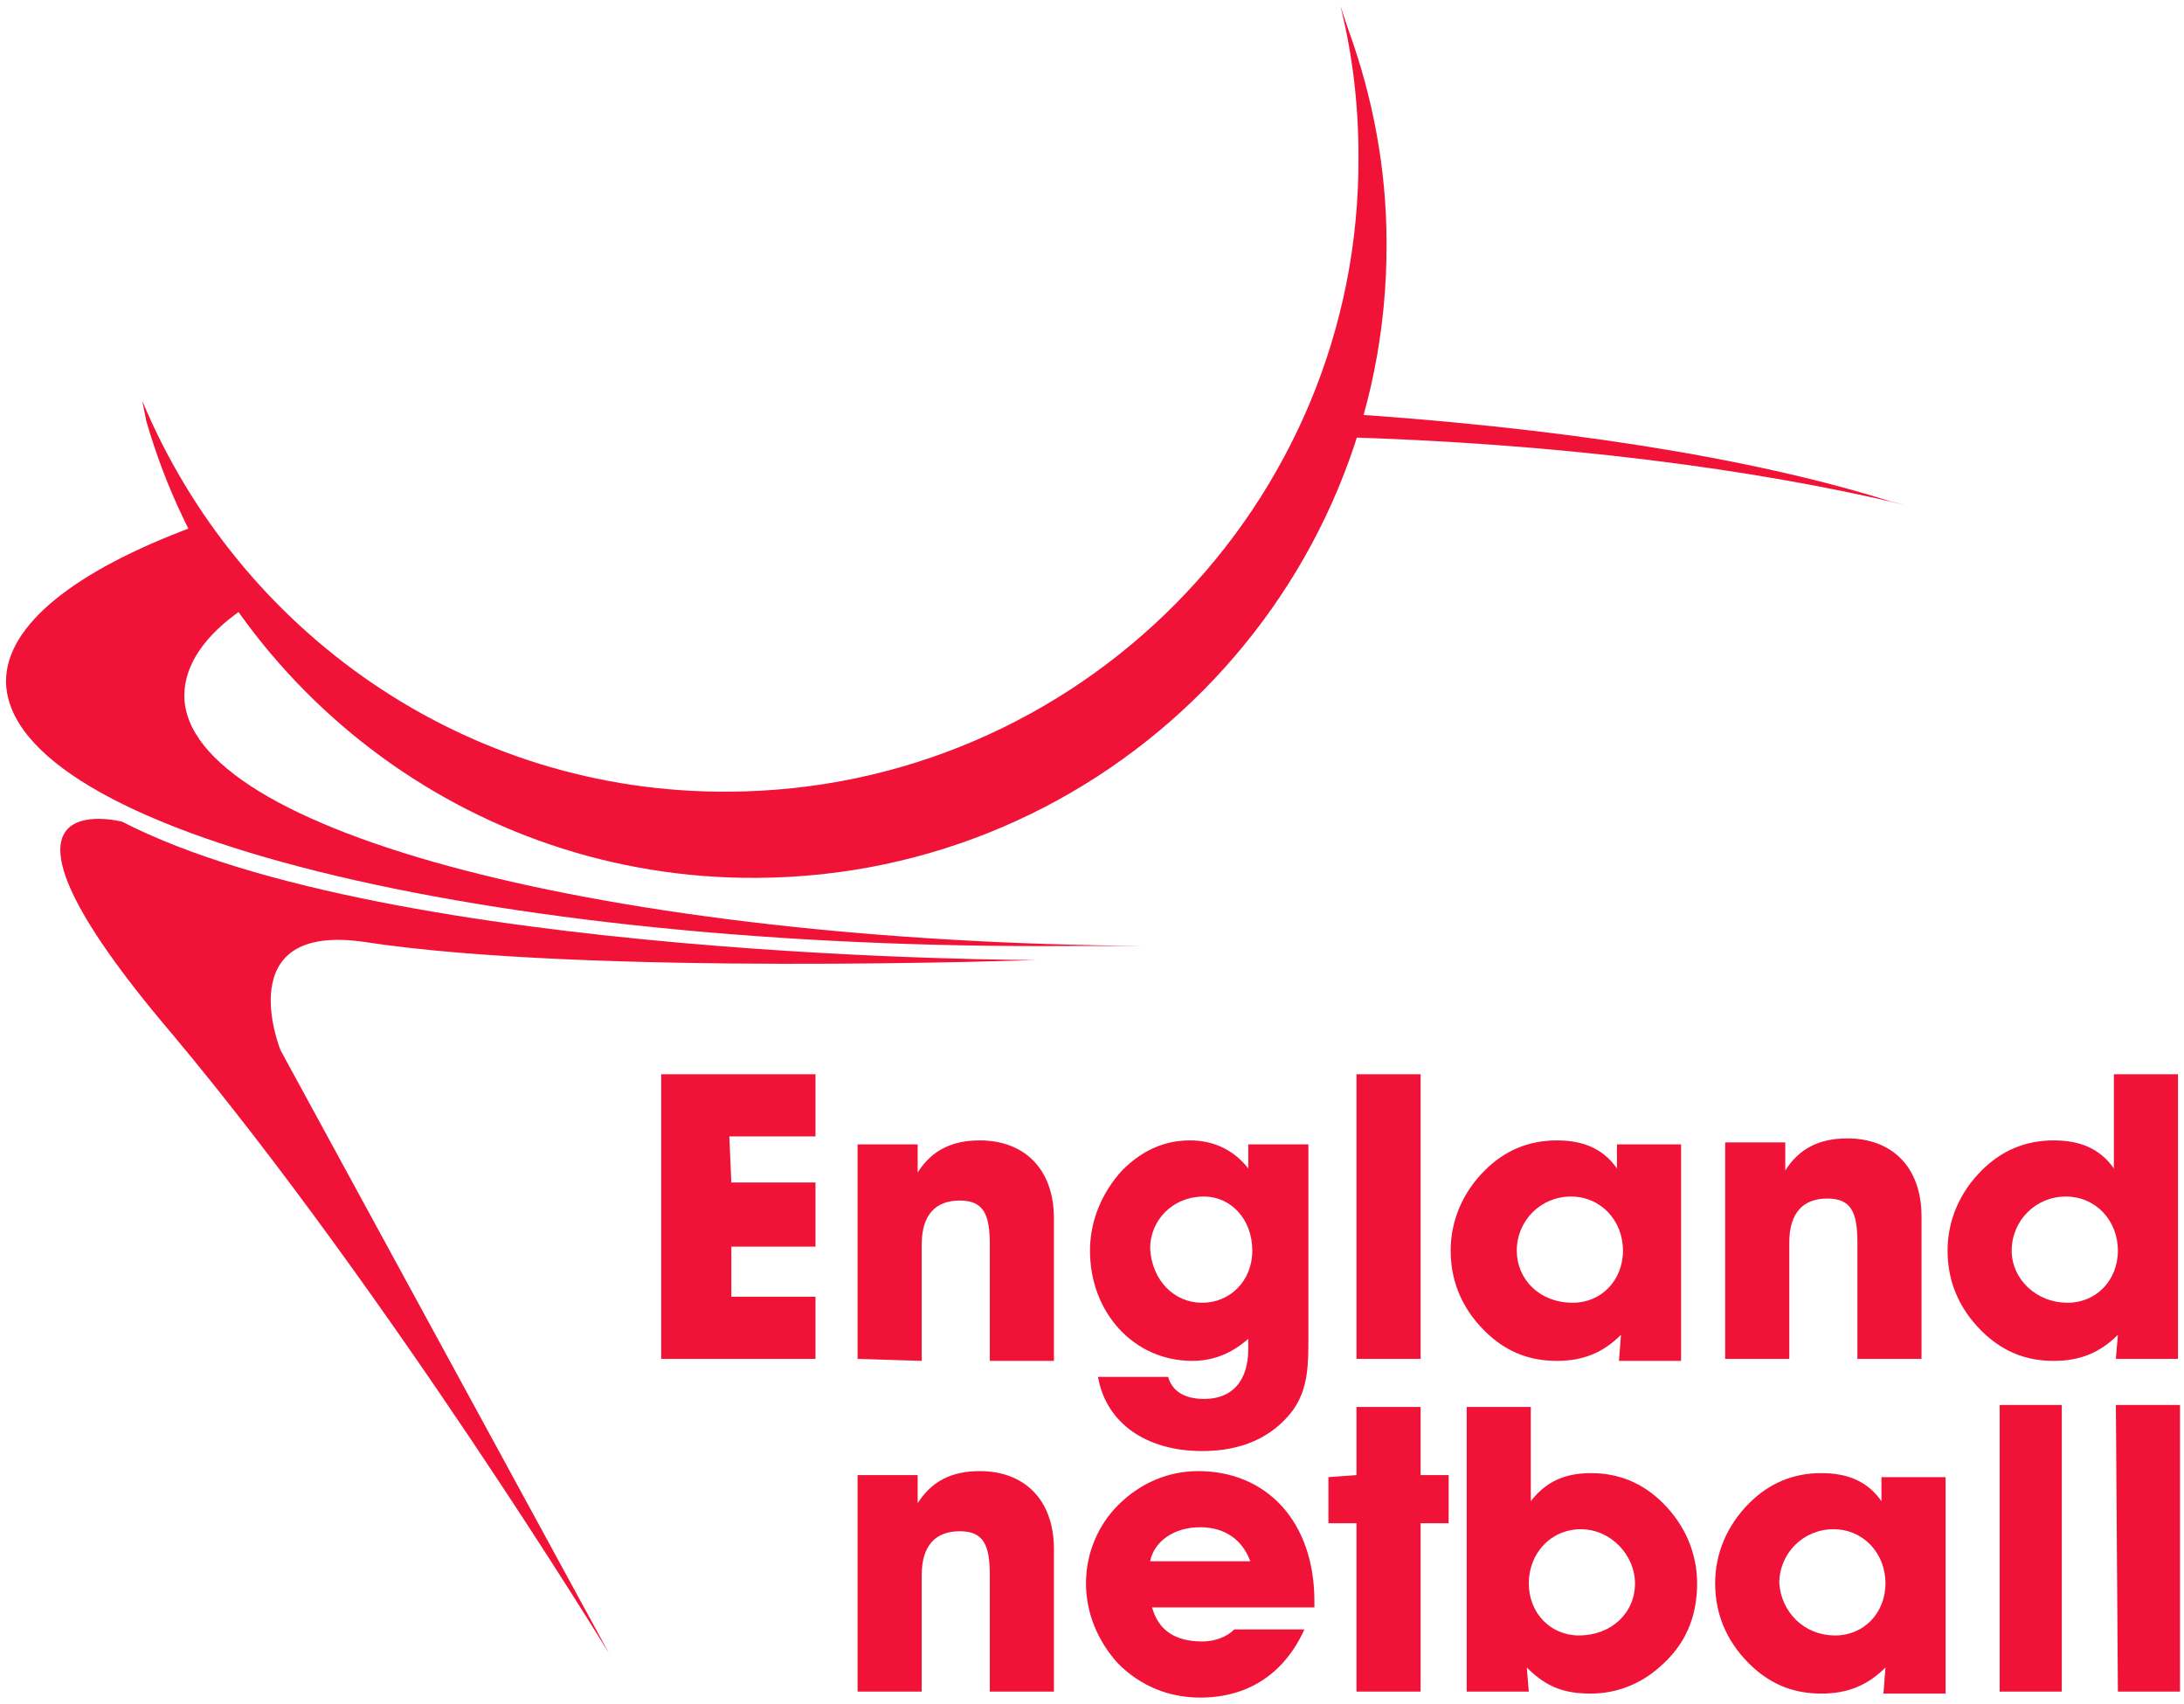
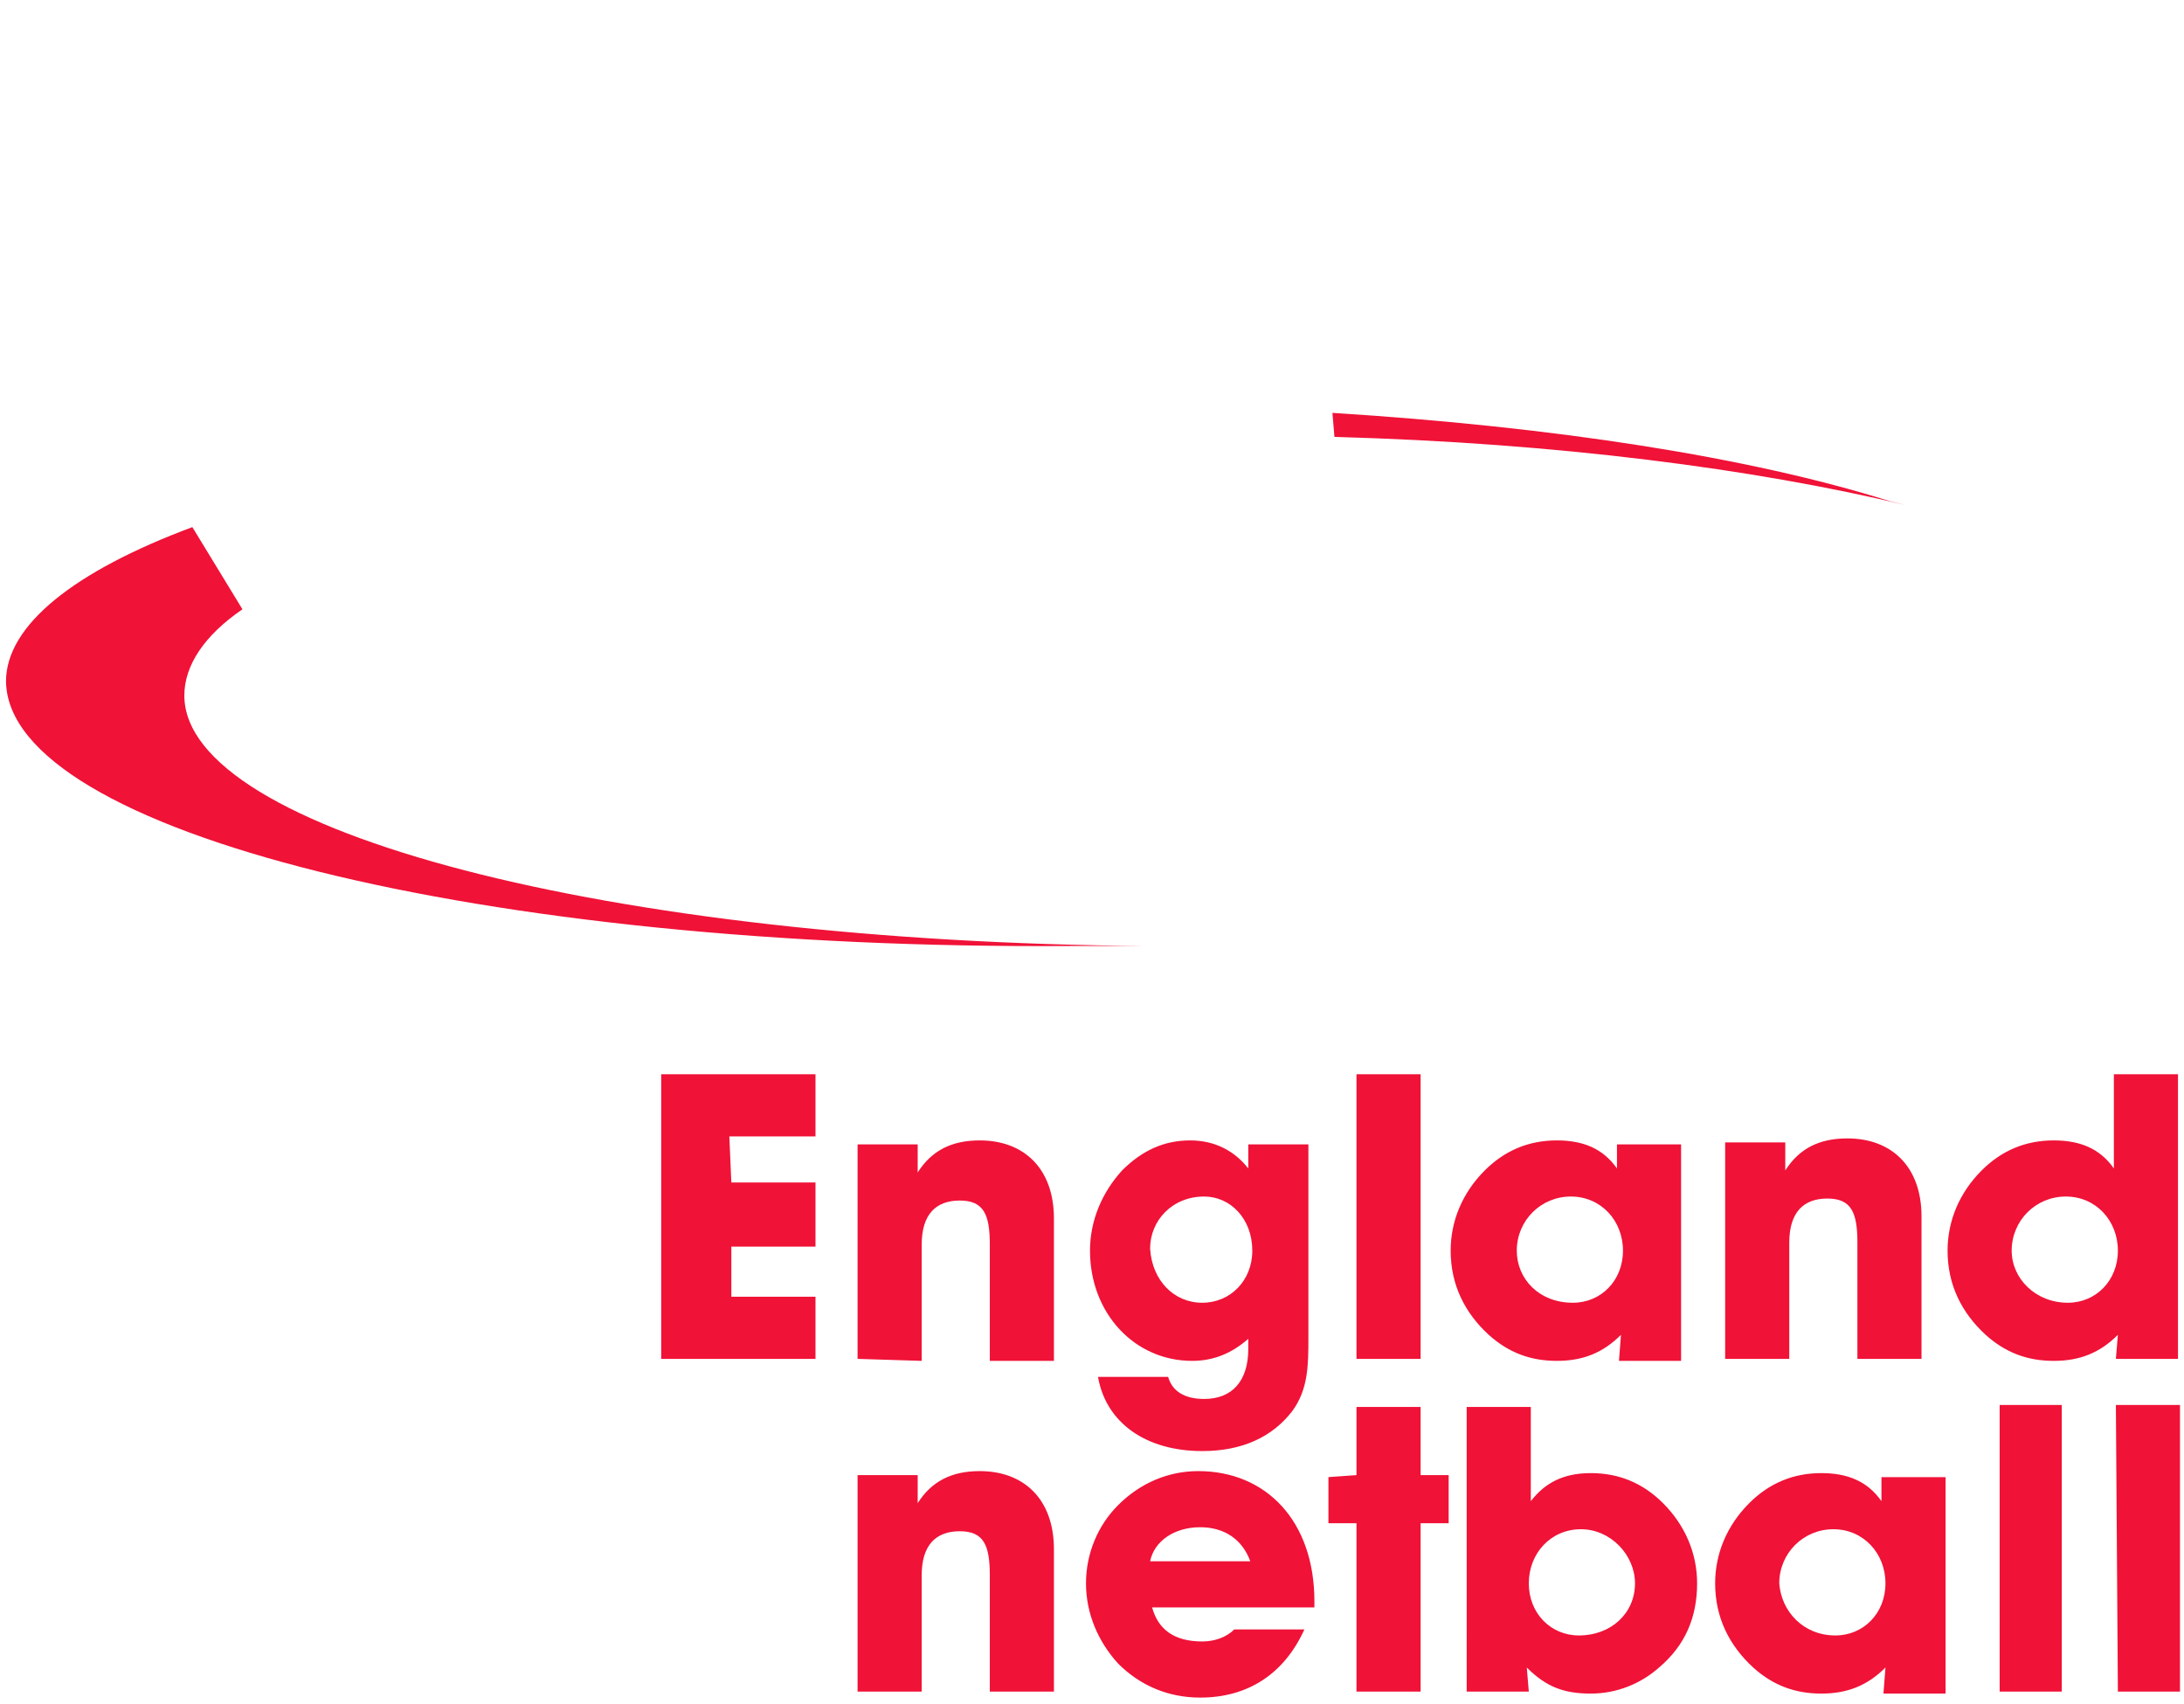
<svg xmlns="http://www.w3.org/2000/svg" width="109" height="85" viewBox="0 0 109 85">
  <g fill="#F01237" fill-rule="nonzero">
    <path d="M33 67.8V53.6h7.7v3.1h-4.3l.1 2.3h4.2v3.2h-4.2v2.5h4.2v3.1H33zm9.8 0V57.1h3v1.4c.7-1.1 1.7-1.6 3.1-1.6 2.2 0 3.7 1.4 3.7 3.9v7.1h-3.2v-5.8c0-1.5-.3-2.2-1.5-2.2s-1.9.7-1.9 2.2v5.8l-3.2-.1zm16.7.1c-2.9 0-5.1-2.4-5.1-5.5 0-1.5.6-2.9 1.6-4 1-1 2.1-1.5 3.4-1.5 1.2 0 2.2.5 2.9 1.4v-1.2h3v9.6c0 1.4 0 2.6-.8 3.7-1 1.3-2.5 2-4.5 2-2.8 0-4.8-1.4-5.2-3.7h3.5c.2.7.8 1.1 1.8 1.1 1.4 0 2.2-.9 2.2-2.5v-.5c-.8.7-1.7 1.1-2.8 1.1zM60 65c1.4 0 2.5-1.1 2.5-2.6 0-1.6-1.1-2.7-2.4-2.7-1.6 0-2.7 1.2-2.7 2.6.1 1.6 1.2 2.7 2.6 2.7zm10.9-11.4v14.2h-3.2V53.6h3.2zm10 13c-.9.9-1.9 1.3-3.2 1.3-1.3 0-2.4-.4-3.4-1.3-1.2-1.1-1.9-2.5-1.9-4.2 0-1.5.6-2.9 1.7-4 1-1 2.2-1.5 3.6-1.5 1.3 0 2.3.4 3 1.4v-1.2h3.2v10.8h-3.1l.1-1.3zM78.5 65c1.4 0 2.5-1.1 2.5-2.6s-1.1-2.7-2.6-2.7-2.7 1.2-2.7 2.7c0 1.4 1.1 2.6 2.8 2.6zm7.6 2.8V57h3v1.4c.7-1.1 1.7-1.6 3.1-1.6 2.2 0 3.7 1.4 3.7 3.9v7.1h-3.2V62c0-1.5-.3-2.2-1.5-2.2s-1.9.7-1.9 2.2v5.8h-3.2zm19.6-1.2c-.9.9-1.9 1.3-3.2 1.3-1.3 0-2.4-.4-3.4-1.3-1.2-1.1-1.9-2.5-1.9-4.2 0-1.5.6-2.9 1.7-4 1-1 2.2-1.5 3.6-1.5 1.3 0 2.3.4 3 1.4v-4.7h3.2v14.2h-3.1l.1-1.2zm-2.5-1.6c1.4 0 2.5-1.1 2.5-2.6s-1.1-2.7-2.6-2.7-2.7 1.2-2.7 2.7c0 1.4 1.2 2.6 2.8 2.6zM42.8 84.4V73.6h3V75c.7-1.1 1.7-1.6 3.1-1.6 2.2 0 3.7 1.4 3.7 3.9v7.1h-3.2v-5.8c0-1.5-.3-2.2-1.5-2.2s-1.9.7-1.9 2.2v5.8h-3.2zm22.3-3.1c-1 2.2-2.8 3.4-5.2 3.4-1.6 0-3-.6-4.1-1.7-1-1.1-1.6-2.5-1.6-4s.6-2.9 1.6-3.9c1.1-1.1 2.5-1.7 4-1.7 3.4 0 5.8 2.5 5.8 6.5v.3h-8.1c.3 1.1 1.1 1.7 2.5 1.7.6 0 1.2-.2 1.6-.6h3.5zm-2.7-3.4c-.4-1.1-1.3-1.7-2.5-1.7-1.3 0-2.3.7-2.5 1.7h5zm3.9-1.9v-2.3l1.4-.1v-3.4h3.2v3.4h1.4V76h-1.4v8.4h-3.2V76h-1.4zm10 8.4h-3.1V70.2h3.2v4.7c.7-.9 1.6-1.4 3-1.4S82 74 83 75c1.1 1.1 1.7 2.5 1.7 4 0 1.7-.6 3.1-1.9 4.2-.9.8-2.1 1.3-3.4 1.3-1.3 0-2.2-.3-3.2-1.3l.1 1.2zm2.5-2.8c1.6 0 2.8-1.1 2.8-2.6 0-1.4-1.2-2.7-2.7-2.7-1.5 0-2.6 1.2-2.6 2.7 0 1.5 1.1 2.6 2.5 2.6zm15.3 1.6c-.9.9-1.9 1.3-3.2 1.3-1.3 0-2.4-.4-3.4-1.3-1.2-1.1-1.9-2.5-1.9-4.2 0-1.5.6-2.9 1.7-4 1-1 2.2-1.5 3.6-1.5 1.3 0 2.3.4 3 1.4v-1.2h3.2v10.8H94l.1-1.3zm-2.5-1.6c1.4 0 2.5-1.1 2.5-2.6s-1.1-2.7-2.6-2.7-2.7 1.2-2.7 2.7c.1 1.4 1.2 2.6 2.8 2.6zm11.3-11.5v14.3h-3.1V70.1h3.1zm5.9 0v14.3h-3.1l-.1-14.3h3.2M12.1 30.4c-1.9 1.3-2.9 2.8-2.9 4.3 0 6.8 21.3 12.3 48 12.5h2.6-6.4C24.1 47.4.4 41.5.3 34c0-2.8 3.4-5.5 9.3-7.7l2.5 4.1m54.5-8.6c11.1.3 21 1.6 28.5 3.4l-.8-.2c-7-2.2-16.7-3.7-27.8-4.4l.1 1.2" />
-     <path d="M66.9.3c.6 2.4.9 4.9.9 7.5.1 17.4-14 31.6-31.4 31.7-13.2.1-24.5-8-29.3-19.5l.2 1c3.8 13.2 16 22.9 30.5 22.8 17.4-.1 31.5-14.3 31.4-31.7 0-3.7-.7-7.3-1.9-10.6L66.9.3M51.7 47.9s-32.2 0-45.6-6.9c0 0-8.4-2.2 2.5 10.6 10.8 12.9 21.8 30.9 21.8 30.9L14 52.4S11.4 46 18.2 47c11.1 1.7 33.5.9 33.5.9" />
  </g>
</svg>